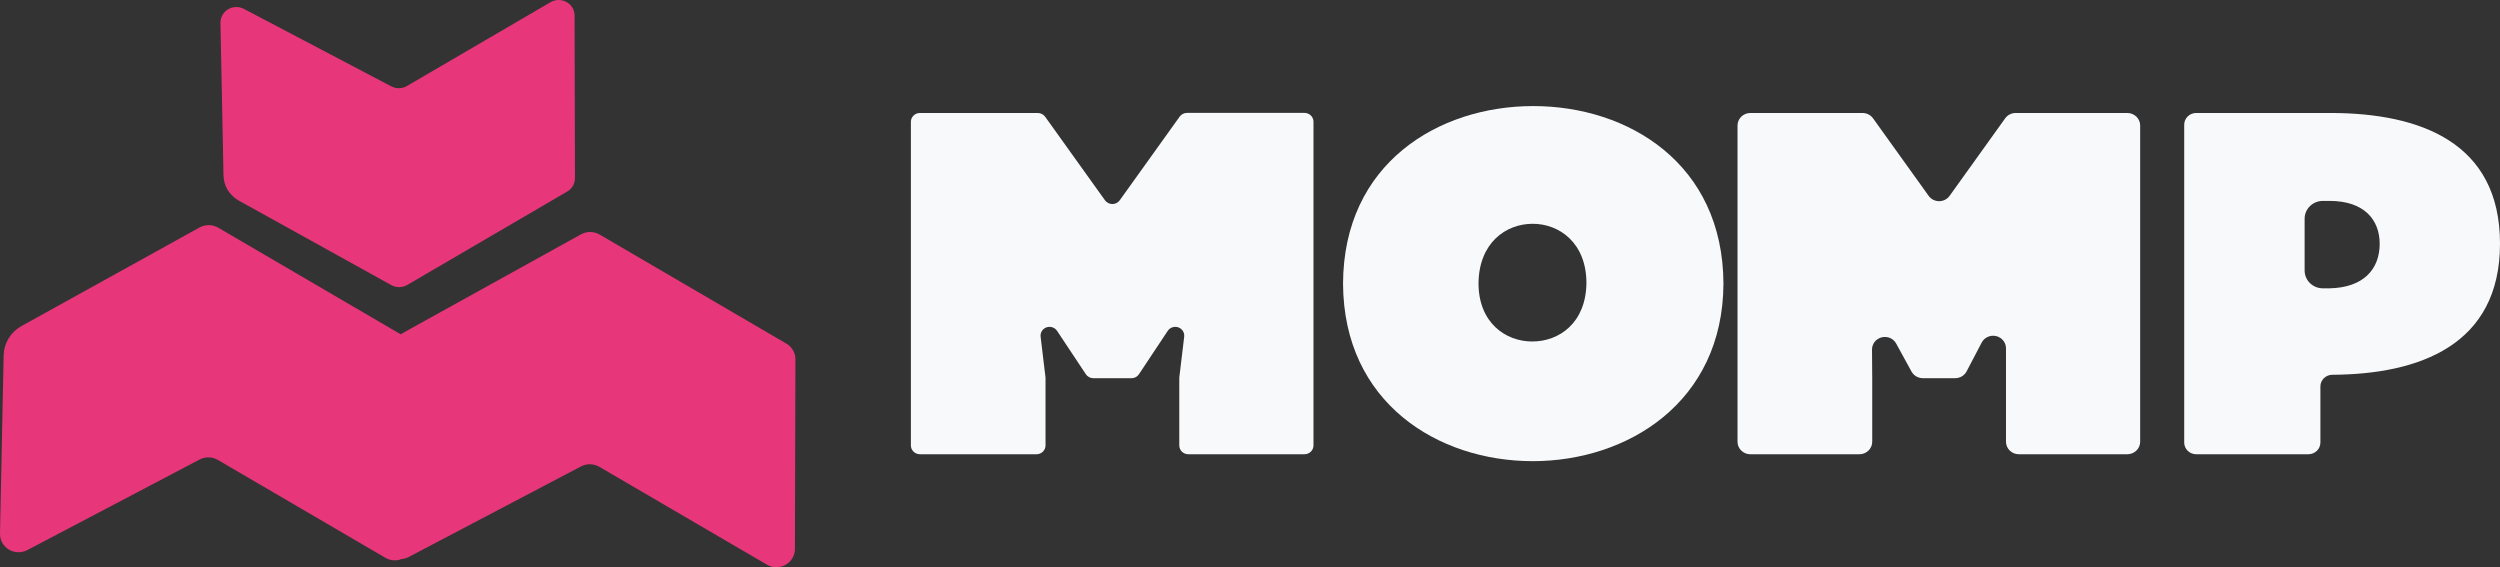
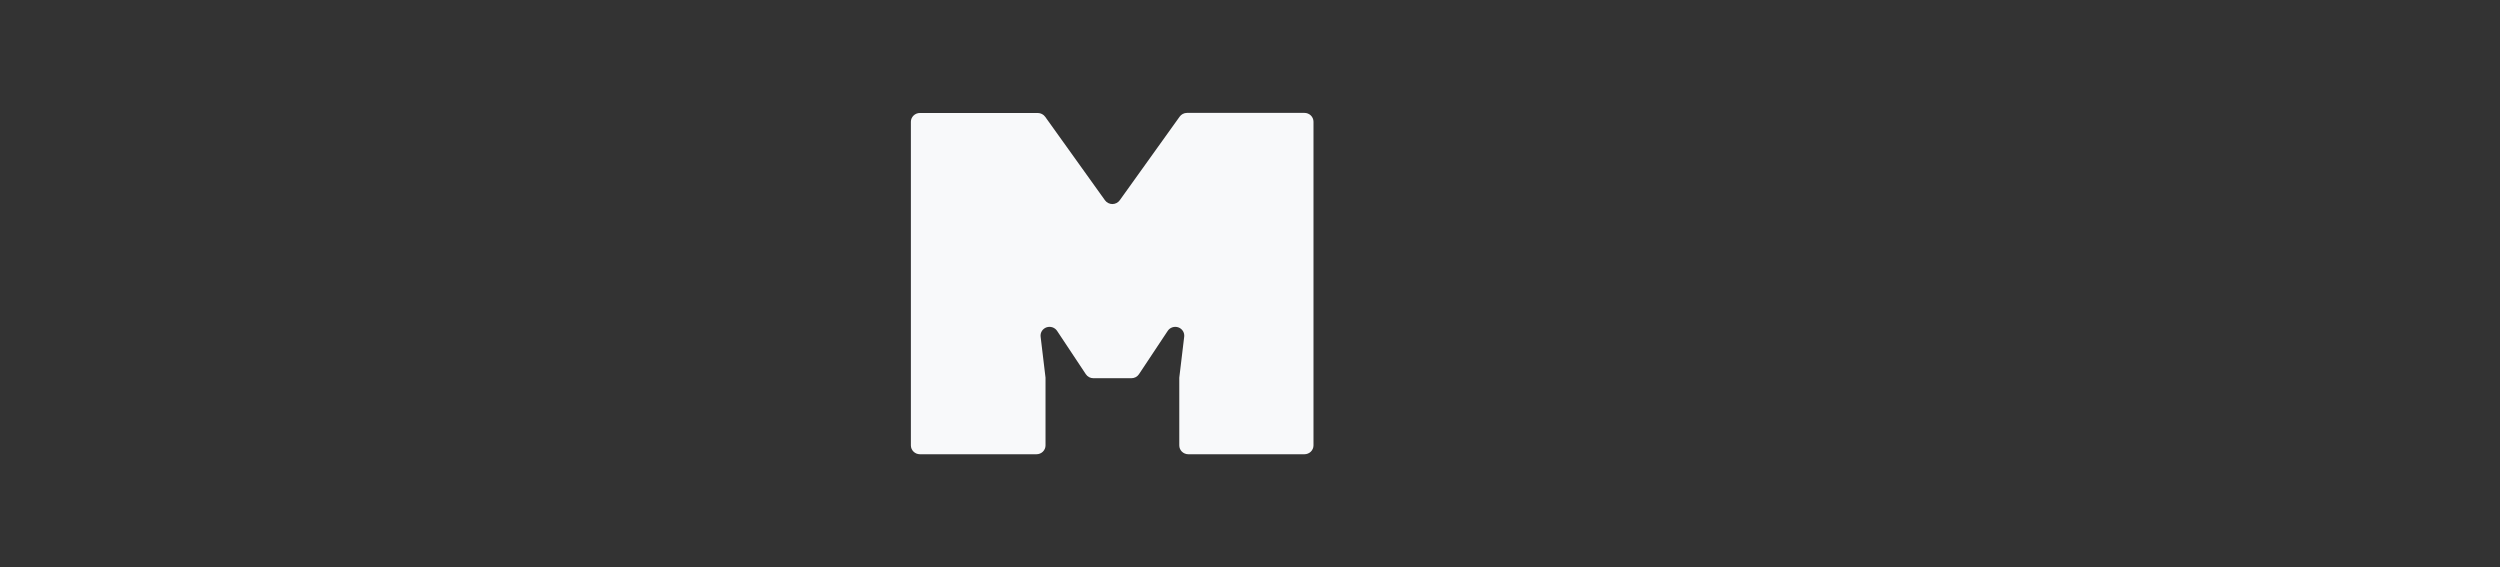
<svg xmlns="http://www.w3.org/2000/svg" width="119" height="27" viewBox="0 0 119 27" fill="none">
  <rect x="0" y="0" width="119" height="27" fill="#333333" stroke="none" />
  <g clip-path="url(#clip0_74_627)">
-     <path d="M10.494 1.084L10.639 8.359C10.645 8.602 10.714 8.839 10.841 9.048C10.969 9.256 11.149 9.428 11.365 9.548L18.625 13.571C18.741 13.636 18.873 13.669 19.007 13.668C19.14 13.666 19.271 13.63 19.386 13.563L27 9.117C27.113 9.051 27.206 8.957 27.271 8.845C27.336 8.733 27.369 8.606 27.368 8.477L27.35 0.737C27.349 0.606 27.314 0.478 27.246 0.365C27.178 0.252 27.081 0.159 26.964 0.094C26.848 0.03 26.716 -0.002 26.582 -0C26.448 0.002 26.317 0.038 26.202 0.106L19.371 4.093C19.259 4.159 19.13 4.195 18.999 4.198C18.868 4.201 18.738 4.17 18.622 4.109L11.604 0.42C11.488 0.36 11.358 0.331 11.227 0.335C11.095 0.339 10.967 0.376 10.855 0.443C10.744 0.511 10.651 0.605 10.588 0.717C10.525 0.83 10.492 0.956 10.494 1.084Z" fill="#E8367A" />
-     <path d="M37.432 16.356L28.542 11.165C28.408 11.087 28.255 11.045 28.099 11.043C27.943 11.041 27.79 11.08 27.654 11.155L19.176 15.85C19.141 15.87 19.107 15.891 19.073 15.913L10.387 10.838C10.253 10.76 10.101 10.718 9.944 10.716C9.788 10.714 9.634 10.753 9.498 10.828L1.016 15.523C0.765 15.664 0.555 15.866 0.408 16.109C0.26 16.353 0.18 16.63 0.174 16.912L0 25.406C-0.003 25.557 0.035 25.706 0.109 25.838C0.183 25.97 0.291 26.081 0.423 26.16C0.554 26.238 0.705 26.282 0.859 26.286C1.013 26.29 1.166 26.255 1.302 26.183L9.499 21.874C9.634 21.803 9.785 21.768 9.938 21.771C10.09 21.775 10.239 21.817 10.371 21.893L18.342 26.549C18.457 26.618 18.588 26.659 18.723 26.67C18.857 26.681 18.993 26.66 19.118 26.611C19.238 26.6 19.354 26.566 19.459 26.51L27.657 22.201C27.791 22.131 27.942 22.095 28.095 22.099C28.247 22.102 28.397 22.144 28.528 22.22L36.502 26.876C36.636 26.955 36.788 26.997 36.944 26.998C37.1 27 37.254 26.962 37.39 26.887C37.525 26.812 37.638 26.703 37.717 26.571C37.796 26.44 37.838 26.29 37.838 26.138L37.862 17.099C37.863 16.949 37.823 16.802 37.748 16.672C37.672 16.542 37.563 16.433 37.432 16.356Z" fill="#E8367A" />
    <path d="M43.358 21.203V5.797C43.358 5.686 43.403 5.58 43.484 5.501C43.564 5.423 43.672 5.379 43.786 5.378H49.401C49.47 5.379 49.538 5.396 49.599 5.428C49.66 5.46 49.713 5.505 49.752 5.561L52.597 9.534C52.637 9.589 52.69 9.634 52.751 9.665C52.812 9.696 52.88 9.713 52.948 9.713C53.017 9.713 53.085 9.696 53.146 9.665C53.207 9.634 53.26 9.589 53.299 9.534L56.148 5.557C56.187 5.501 56.239 5.455 56.3 5.423C56.361 5.391 56.429 5.374 56.499 5.374H62.093C62.207 5.374 62.316 5.418 62.396 5.496C62.476 5.575 62.522 5.681 62.522 5.793V21.203C62.522 21.314 62.476 21.42 62.396 21.499C62.316 21.577 62.207 21.622 62.093 21.622H56.562C56.449 21.622 56.34 21.577 56.259 21.499C56.179 21.42 56.134 21.314 56.134 21.203V18.026C56.133 18.01 56.133 17.994 56.134 17.978L56.368 16.024C56.379 15.93 56.357 15.835 56.306 15.755C56.255 15.675 56.178 15.614 56.087 15.582C55.996 15.551 55.897 15.55 55.806 15.58C55.714 15.611 55.636 15.67 55.584 15.749L54.215 17.812C54.176 17.871 54.123 17.919 54.06 17.953C53.997 17.986 53.927 18.003 53.855 18.003H52.045C51.974 18.003 51.904 17.986 51.841 17.953C51.778 17.919 51.725 17.871 51.686 17.812L50.317 15.749C50.265 15.67 50.186 15.611 50.095 15.58C50.004 15.55 49.904 15.551 49.813 15.582C49.723 15.614 49.645 15.675 49.594 15.755C49.544 15.835 49.522 15.93 49.533 16.024L49.767 17.978C49.768 17.994 49.768 18.01 49.767 18.026V21.203C49.767 21.258 49.756 21.312 49.734 21.363C49.712 21.414 49.681 21.46 49.641 21.499C49.601 21.538 49.554 21.569 49.502 21.59C49.45 21.611 49.394 21.622 49.338 21.622H43.786C43.672 21.621 43.564 21.577 43.484 21.498C43.403 21.42 43.358 21.314 43.358 21.203Z" fill="#F8F9FA" />
-     <path d="M82.706 21.024V5.976C82.706 5.817 82.77 5.665 82.885 5.553C82.999 5.441 83.155 5.378 83.317 5.378H88.657C88.755 5.379 88.852 5.402 88.939 5.446C89.027 5.491 89.102 5.555 89.158 5.634L91.802 9.32C91.858 9.399 91.933 9.464 92.02 9.508C92.107 9.553 92.204 9.576 92.302 9.576C92.4 9.576 92.497 9.553 92.585 9.508C92.672 9.464 92.747 9.399 92.803 9.32L95.445 5.634C95.501 5.555 95.576 5.49 95.663 5.446C95.75 5.402 95.847 5.378 95.945 5.378H101.261C101.423 5.378 101.579 5.441 101.693 5.553C101.808 5.665 101.872 5.817 101.872 5.976V21.024C101.872 21.183 101.808 21.335 101.693 21.447C101.579 21.559 101.423 21.622 101.261 21.622H96.096C95.934 21.622 95.778 21.559 95.664 21.447C95.549 21.335 95.485 21.183 95.485 21.024V16.579C95.485 16.445 95.439 16.315 95.354 16.209C95.269 16.104 95.15 16.029 95.017 15.998C94.884 15.966 94.744 15.979 94.619 16.035C94.494 16.09 94.392 16.185 94.329 16.304L93.611 17.676C93.56 17.774 93.482 17.856 93.386 17.913C93.29 17.97 93.18 18.001 93.068 18.001H91.526C91.416 18.001 91.307 17.971 91.212 17.916C91.117 17.86 91.04 17.78 90.987 17.685L90.258 16.354C90.194 16.236 90.091 16.142 89.966 16.088C89.84 16.035 89.7 16.023 89.568 16.057C89.435 16.09 89.318 16.166 89.234 16.272C89.151 16.378 89.107 16.508 89.108 16.642L89.118 18.003V21.026C89.118 21.185 89.053 21.337 88.939 21.448C88.824 21.561 88.669 21.623 88.507 21.623H83.317C83.236 21.623 83.157 21.608 83.082 21.578C83.008 21.548 82.941 21.503 82.884 21.448C82.827 21.392 82.782 21.326 82.751 21.253C82.721 21.181 82.705 21.103 82.706 21.024Z" fill="#F8F9FA" />
-     <path d="M72.982 5.049C77.497 5.049 82.013 7.78 82.036 13.5C82.013 19.149 77.473 21.951 72.959 21.951C68.445 21.951 63.952 19.173 63.929 13.5C63.95 7.78 68.466 5.049 72.982 5.049ZM72.934 16.255C74.223 16.255 75.49 15.367 75.514 13.476C75.514 11.562 74.223 10.652 72.957 10.652C71.668 10.652 70.401 11.566 70.377 13.476C70.377 15.367 71.668 16.255 72.934 16.255Z" fill="#F8F9FA" />
-     <path d="M111.021 5.378H104.538C104.387 5.378 104.242 5.437 104.135 5.542C104.028 5.646 103.968 5.788 103.968 5.935V21.065C103.968 21.212 104.028 21.354 104.135 21.459C104.242 21.563 104.387 21.622 104.538 21.622H109.881C110.032 21.622 110.177 21.563 110.284 21.459C110.391 21.354 110.451 21.212 110.451 21.065V18.396C110.451 18.248 110.511 18.106 110.618 18.002C110.725 17.897 110.87 17.839 111.021 17.839C115.13 17.816 119 16.447 119 11.597C119 6.747 115.153 5.401 111.021 5.378ZM110.892 13.724H110.567C110.453 13.724 110.341 13.702 110.235 13.66C110.13 13.617 110.035 13.555 109.954 13.477C109.874 13.398 109.81 13.305 109.766 13.202C109.723 13.099 109.7 12.989 109.7 12.878V10.409C109.7 10.298 109.723 10.188 109.766 10.085C109.81 9.983 109.874 9.889 109.954 9.811C110.035 9.732 110.13 9.67 110.235 9.627C110.34 9.585 110.453 9.563 110.567 9.563H110.892C112.515 9.563 113.273 10.444 113.273 11.608C113.27 12.808 112.512 13.689 110.892 13.724Z" fill="#F8F9FA" />
  </g>
  <defs>
    <clipPath id="clip0_74_627">
      <rect width="119" height="27" fill="white" />
    </clipPath>
  </defs>
</svg>